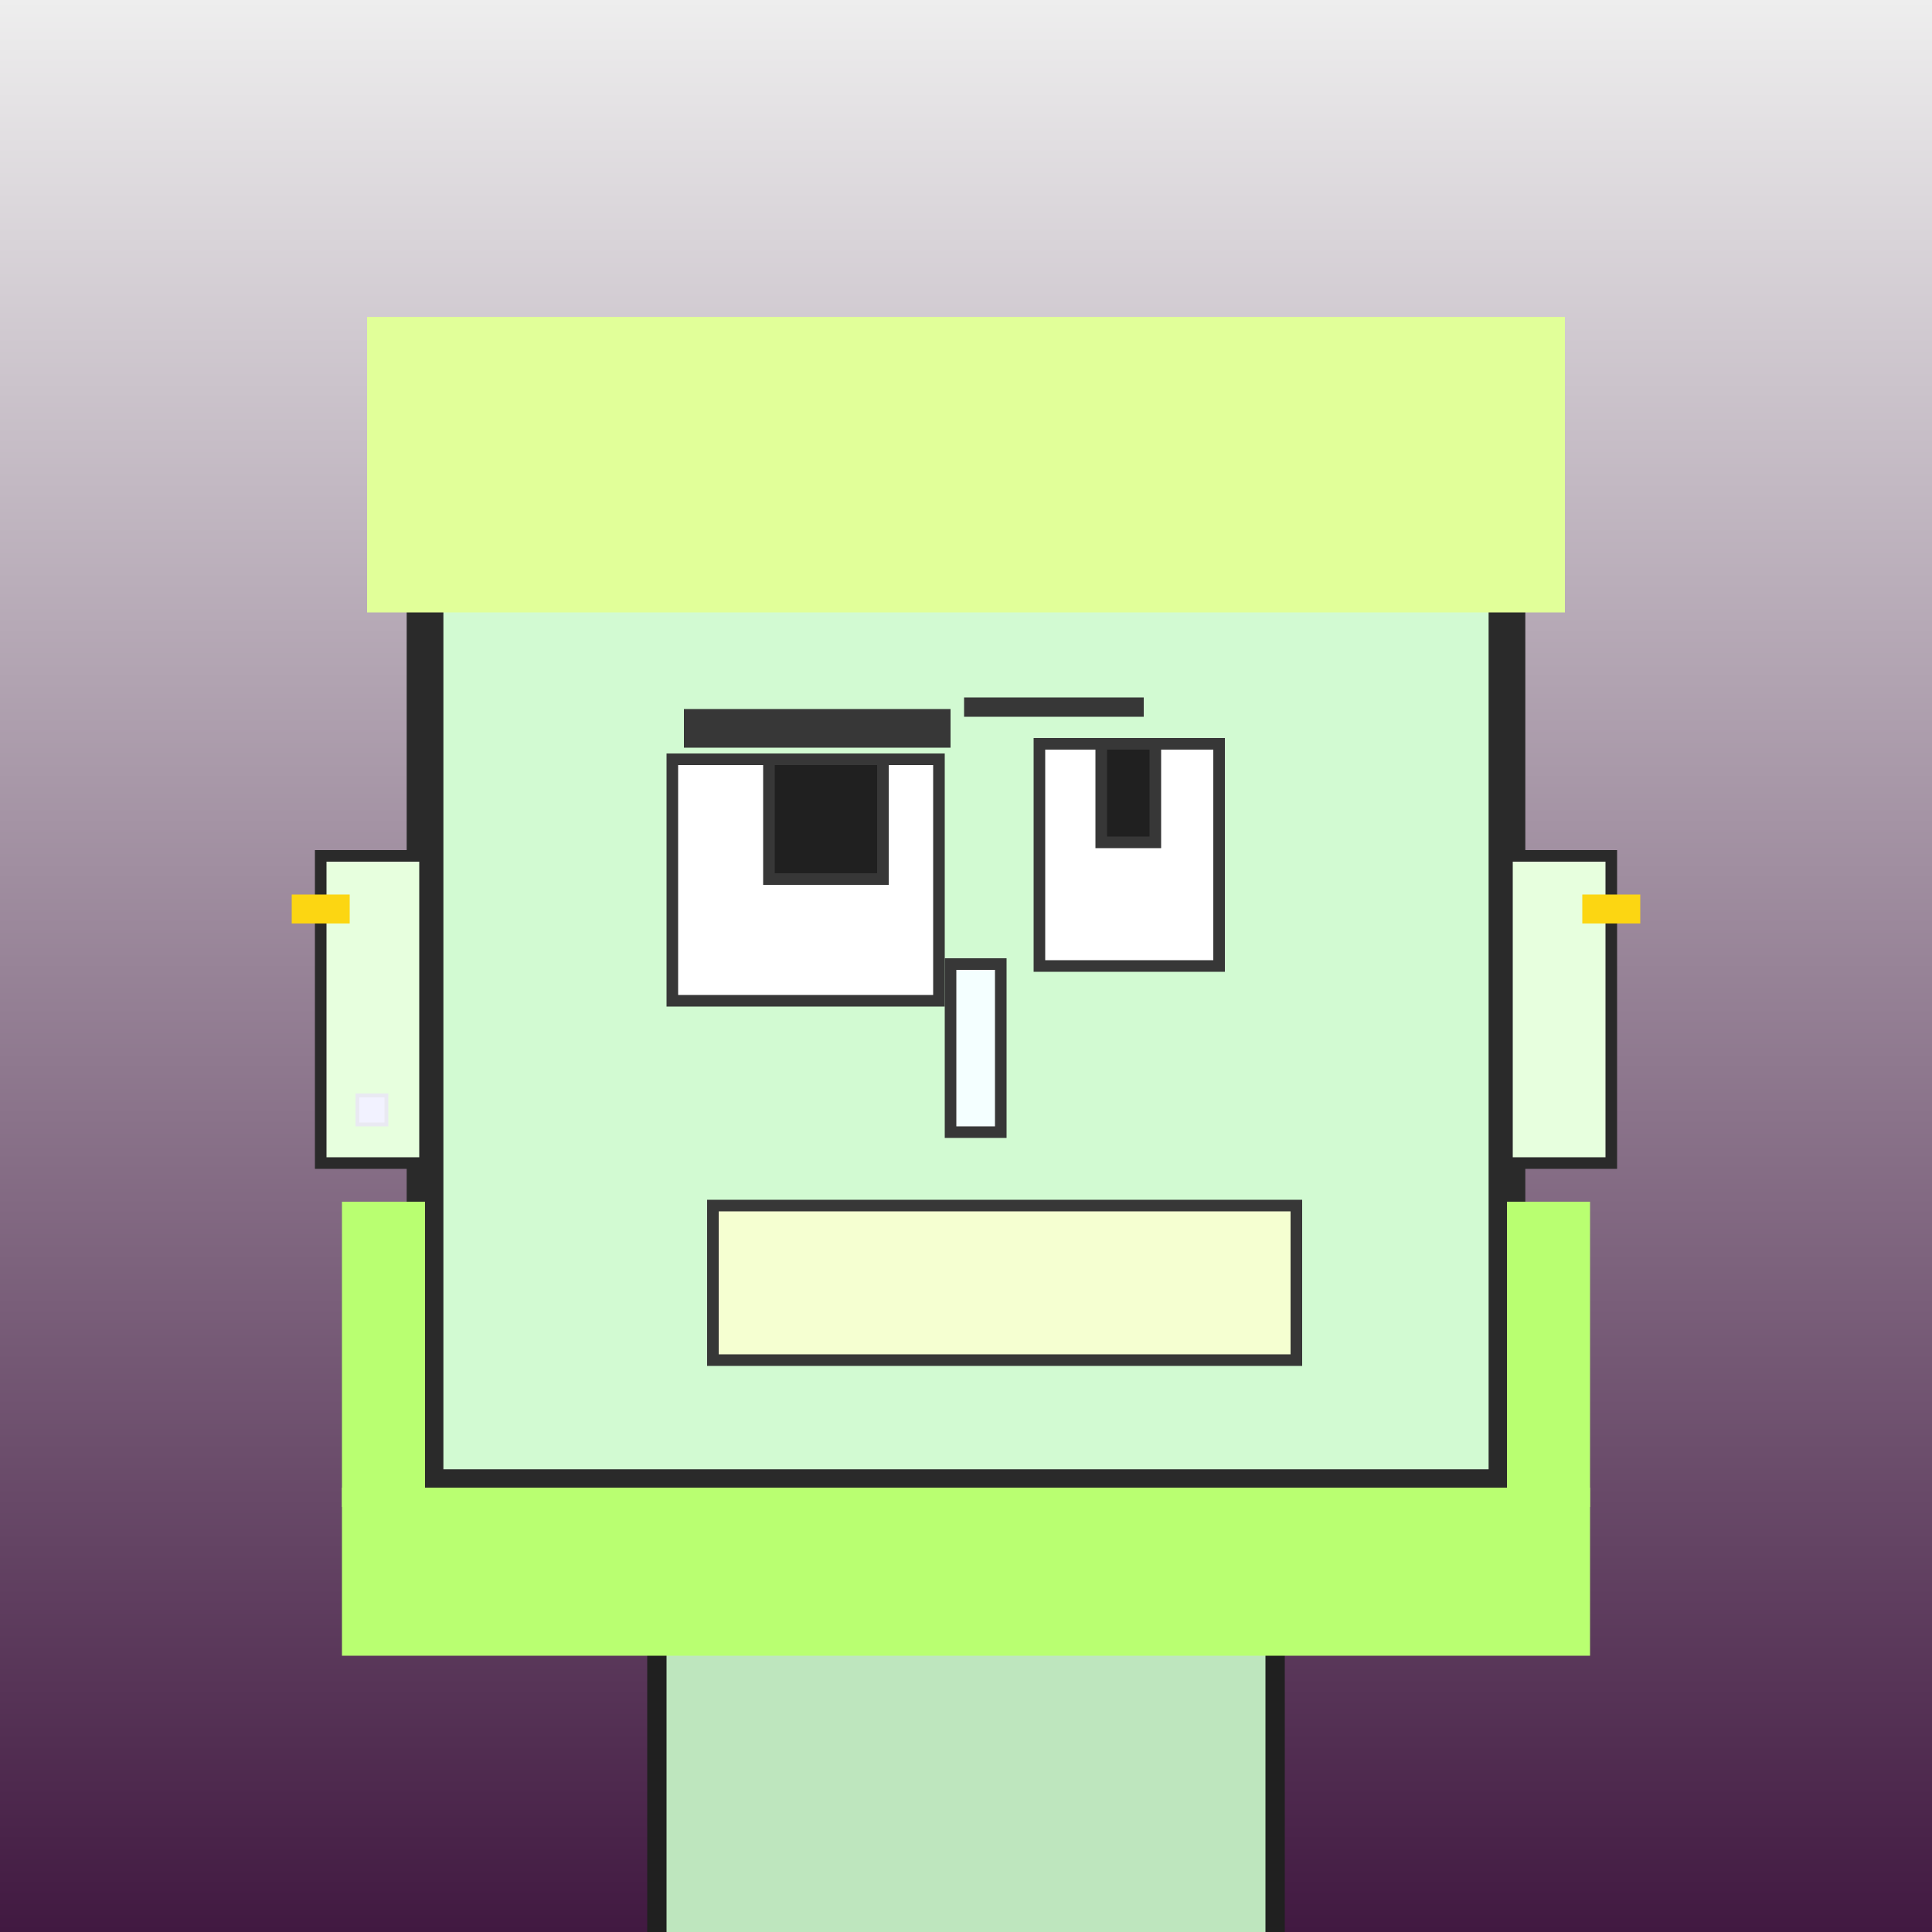
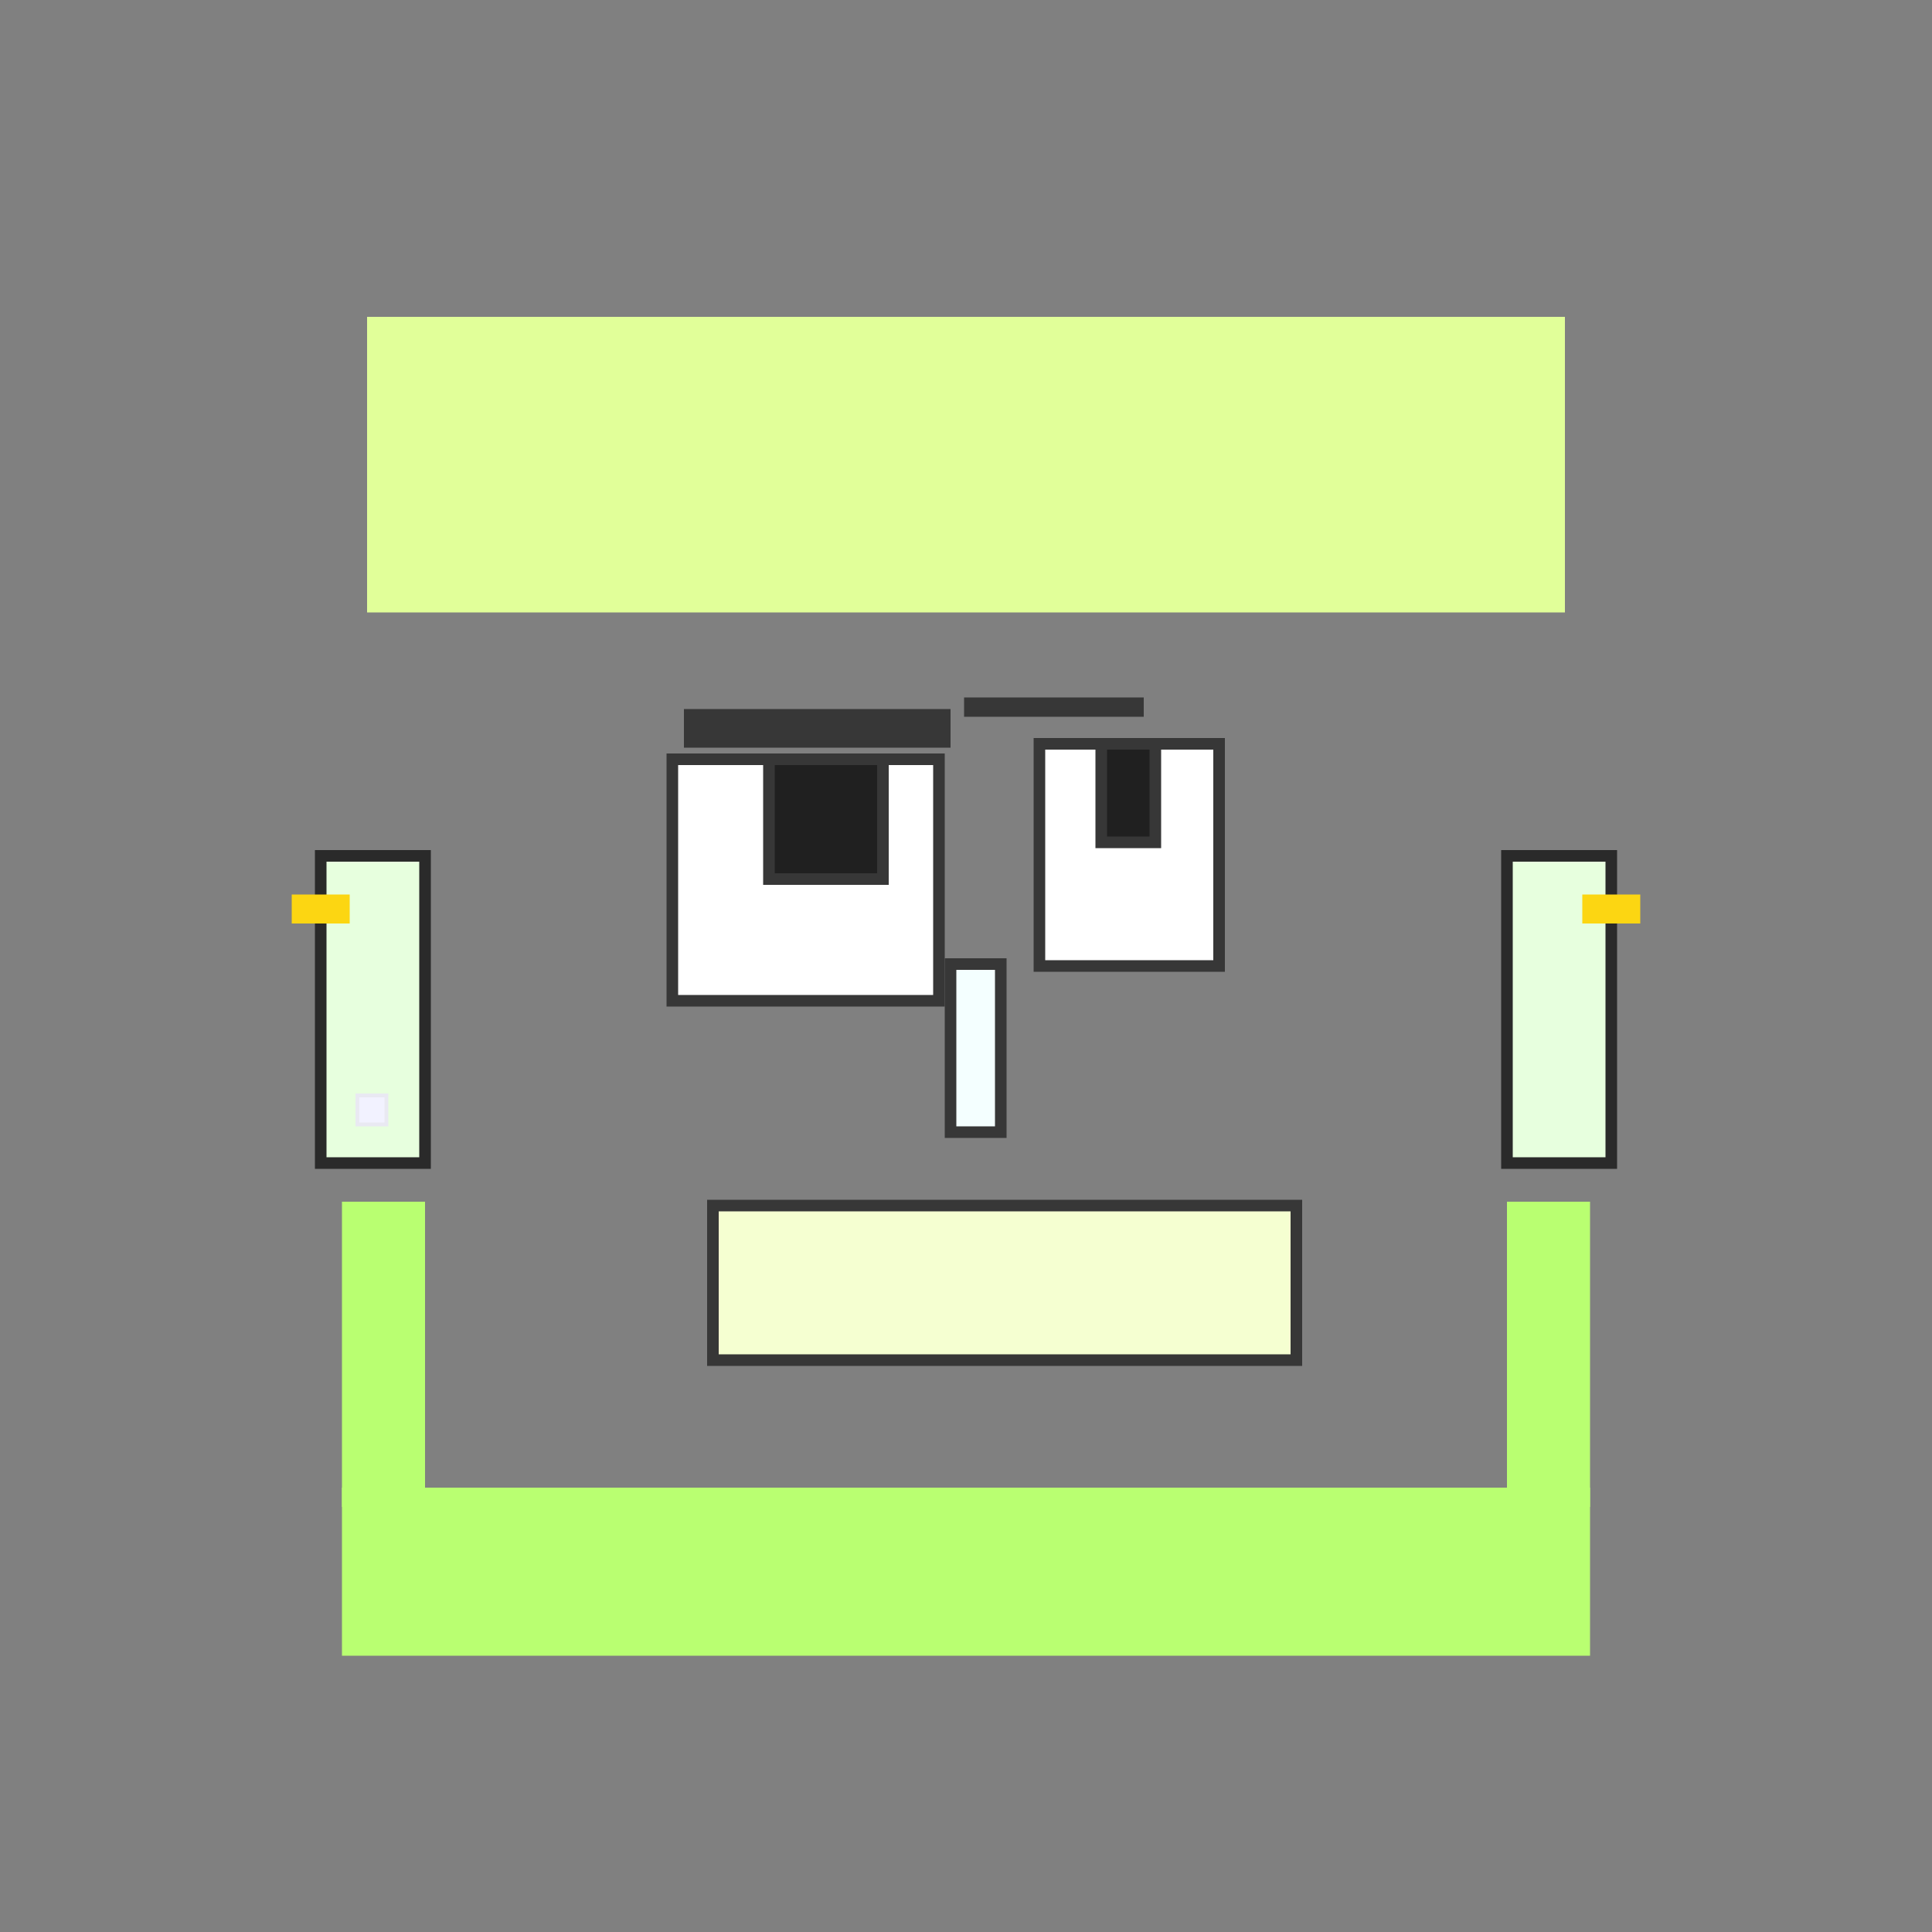
<svg xmlns="http://www.w3.org/2000/svg" viewBox="0 0 1000 1000">
  <rect x="0" y="0" width="1000" height="1000" fill="#808080" stroke="none" />
  <defs>
    <linearGradient gradientUnits="userSpaceOnUse" x1="500" y1="0" x2="500" y2="1000" id="bkStyle">
      <stop offset="0" style="stop-color: #eeeeee" />
      <stop offset="1" style="stop-color: rgb(65, 25, 65)" />
    </linearGradient>
  </defs>
-   <rect id="background" width="1000" height="1000" style="fill: url(#bkStyle);" onclick="background.style.fill='rgba(0,0,0,0)'" />
-   <rect x="340" y="770" width="320" height="240" style="fill: rgb(190, 230, 190); stroke-width: 10px; stroke: rgb(32, 32, 32);" />
-   <rect x="220" y="230" width="560" height="540" style="fill: rgb(210, 250, 210); stroke-width: 19px; stroke: rgb(42, 42, 42);" />
  <rect x="348" y="393" width="138" height="125" style="fill: rgb(284, 315, 275); stroke-width: 6px; stroke: rgb(55, 55, 55);" />
  <rect x="538" y="385" width="93" height="115" style="fill: rgb(284, 315, 275); stroke-width: 6px; stroke: rgb(55, 55, 55);" />
  <rect x="398" y="393" width="59" height="62" style="fill: rgb(32,32,32); stroke-width: 6px; stroke: rgb(55,55,55);" />
  <rect x="570" y="385" width="28" height="51" style="fill: rgb(32,32,32); stroke-width: 6px; stroke: rgb(55,55,55);" />
  <rect x="492" y="499" width="26" height="87" style="fill: rgb(244, 347, 262); stroke-width: 6px; stroke: rgb(55, 55, 55);" />
  <rect x="166" y="443" width="54" height="159" style="fill: rgb(231, 370, 222); stroke-width: 6px; stroke: rgb(42, 42, 42);" />
  <rect x="780" y="443" width="54" height="159" style="fill: rgb(231, 370, 222); stroke-width: 6px; stroke: rgb(42, 42, 42);" />
  <rect x="354" y="367" width="138" height="20" style="fill: rgb(55, 55, 55); stroke-width: 0px; stroke: rgb(0, 0, 0);" />
  <rect x="499" y="361" width="93" height="10" style="fill: rgb(55, 55, 55); stroke-width: 0px; stroke: rgb(0, 0, 0);" />
  <rect x="369" y="624" width="302" height="80" style="fill: rgb(245, 357, 209); stroke-width: 6px; stroke: rgb(55, 55, 55);" />
  <rect x="190" y="164" width="620" height="153" style="fill: rgb(225, 301, 153); stroke-width: 0px; stroke: rgb(0, 0, 0);" />
  <rect x="185" y="567" width="15" height="15" style="fill: rgb(242,242,255); stroke-width: 2px; stroke: rgb(233,233,242);" />
  <rect x="151" y="463" width="30" height="15" style="fill: rgb(252,214,18);" />
  <rect x="819" y="463" width="30" height="15" style="fill: rgb(252,214,18);" />
  <rect x="177" y="770" width="646" height="87" style="fill: rgb(185, 261, 113); stroke-width: 0px; stroke: rgb(0, 0, 0);" />
  <rect x="177" y="622" width="43" height="158" style="fill: rgb(185, 261, 113); stroke-width: 0px; stroke: rgb(0, 0, 0);" />
  <rect x="780" y="622" width="43" height="158" style="fill: rgb(185, 261, 113); stroke-width: 0px; stroke: rgb(0, 0, 0);" />
</svg>